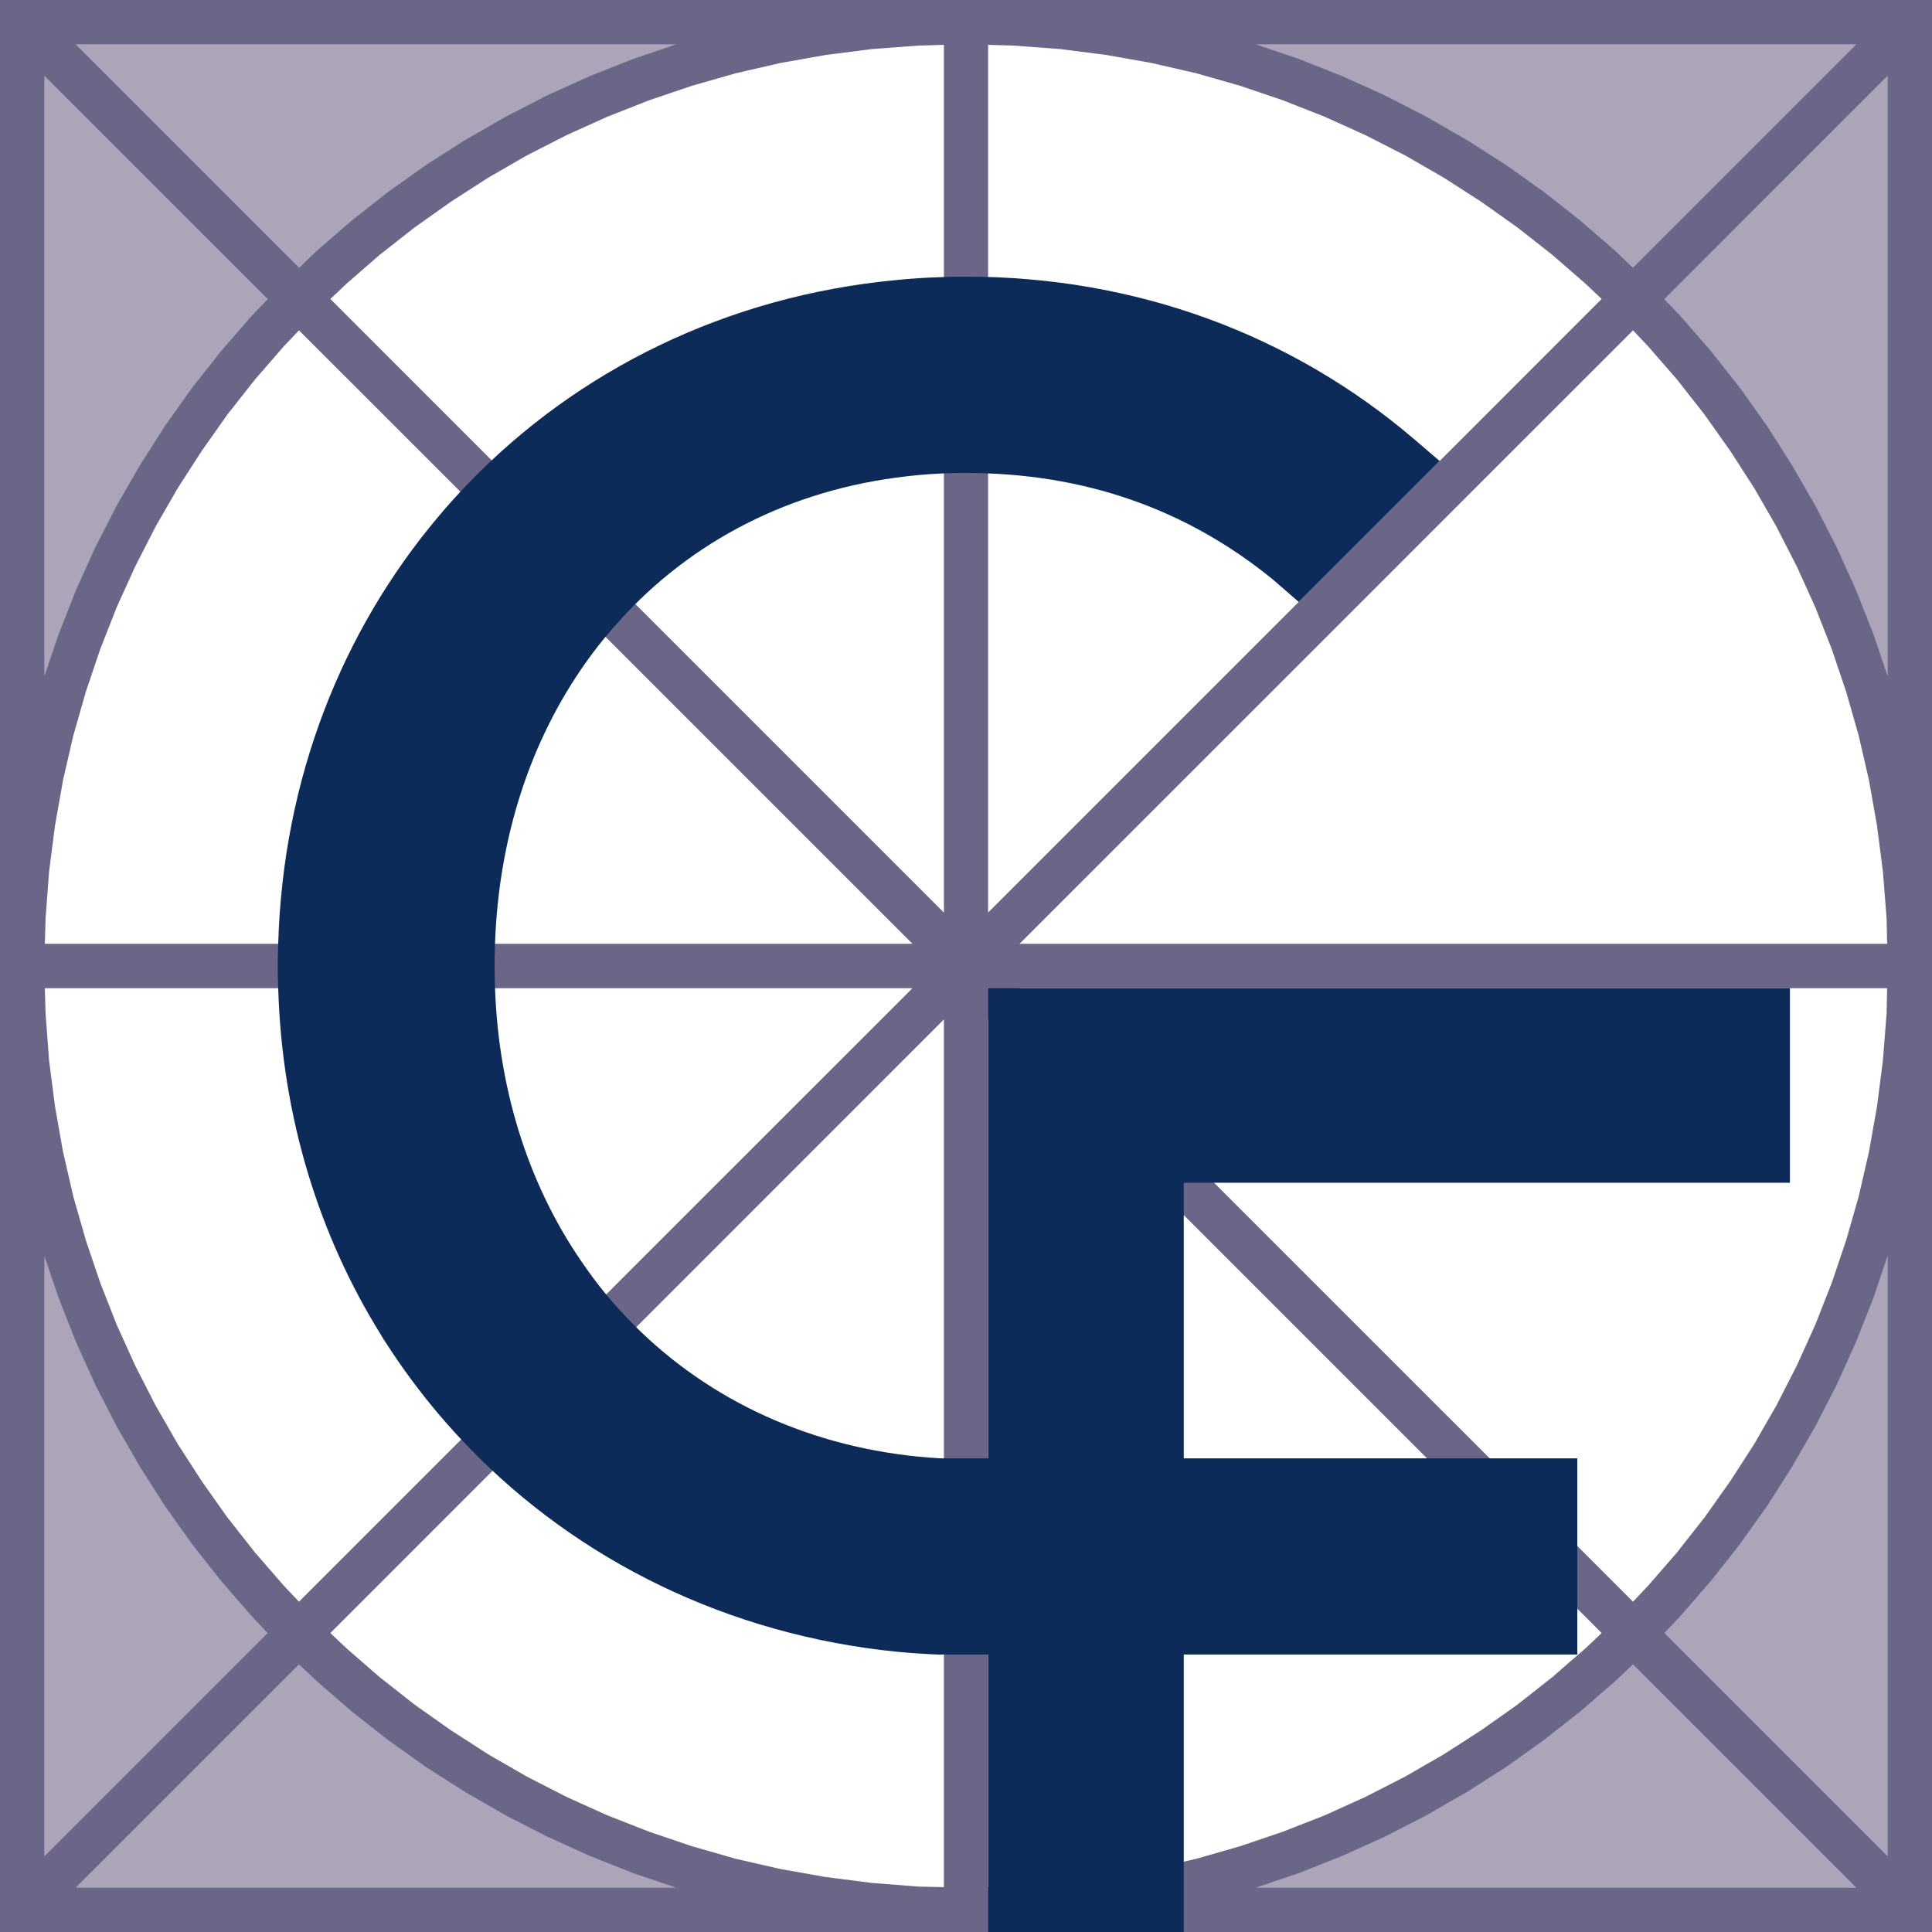
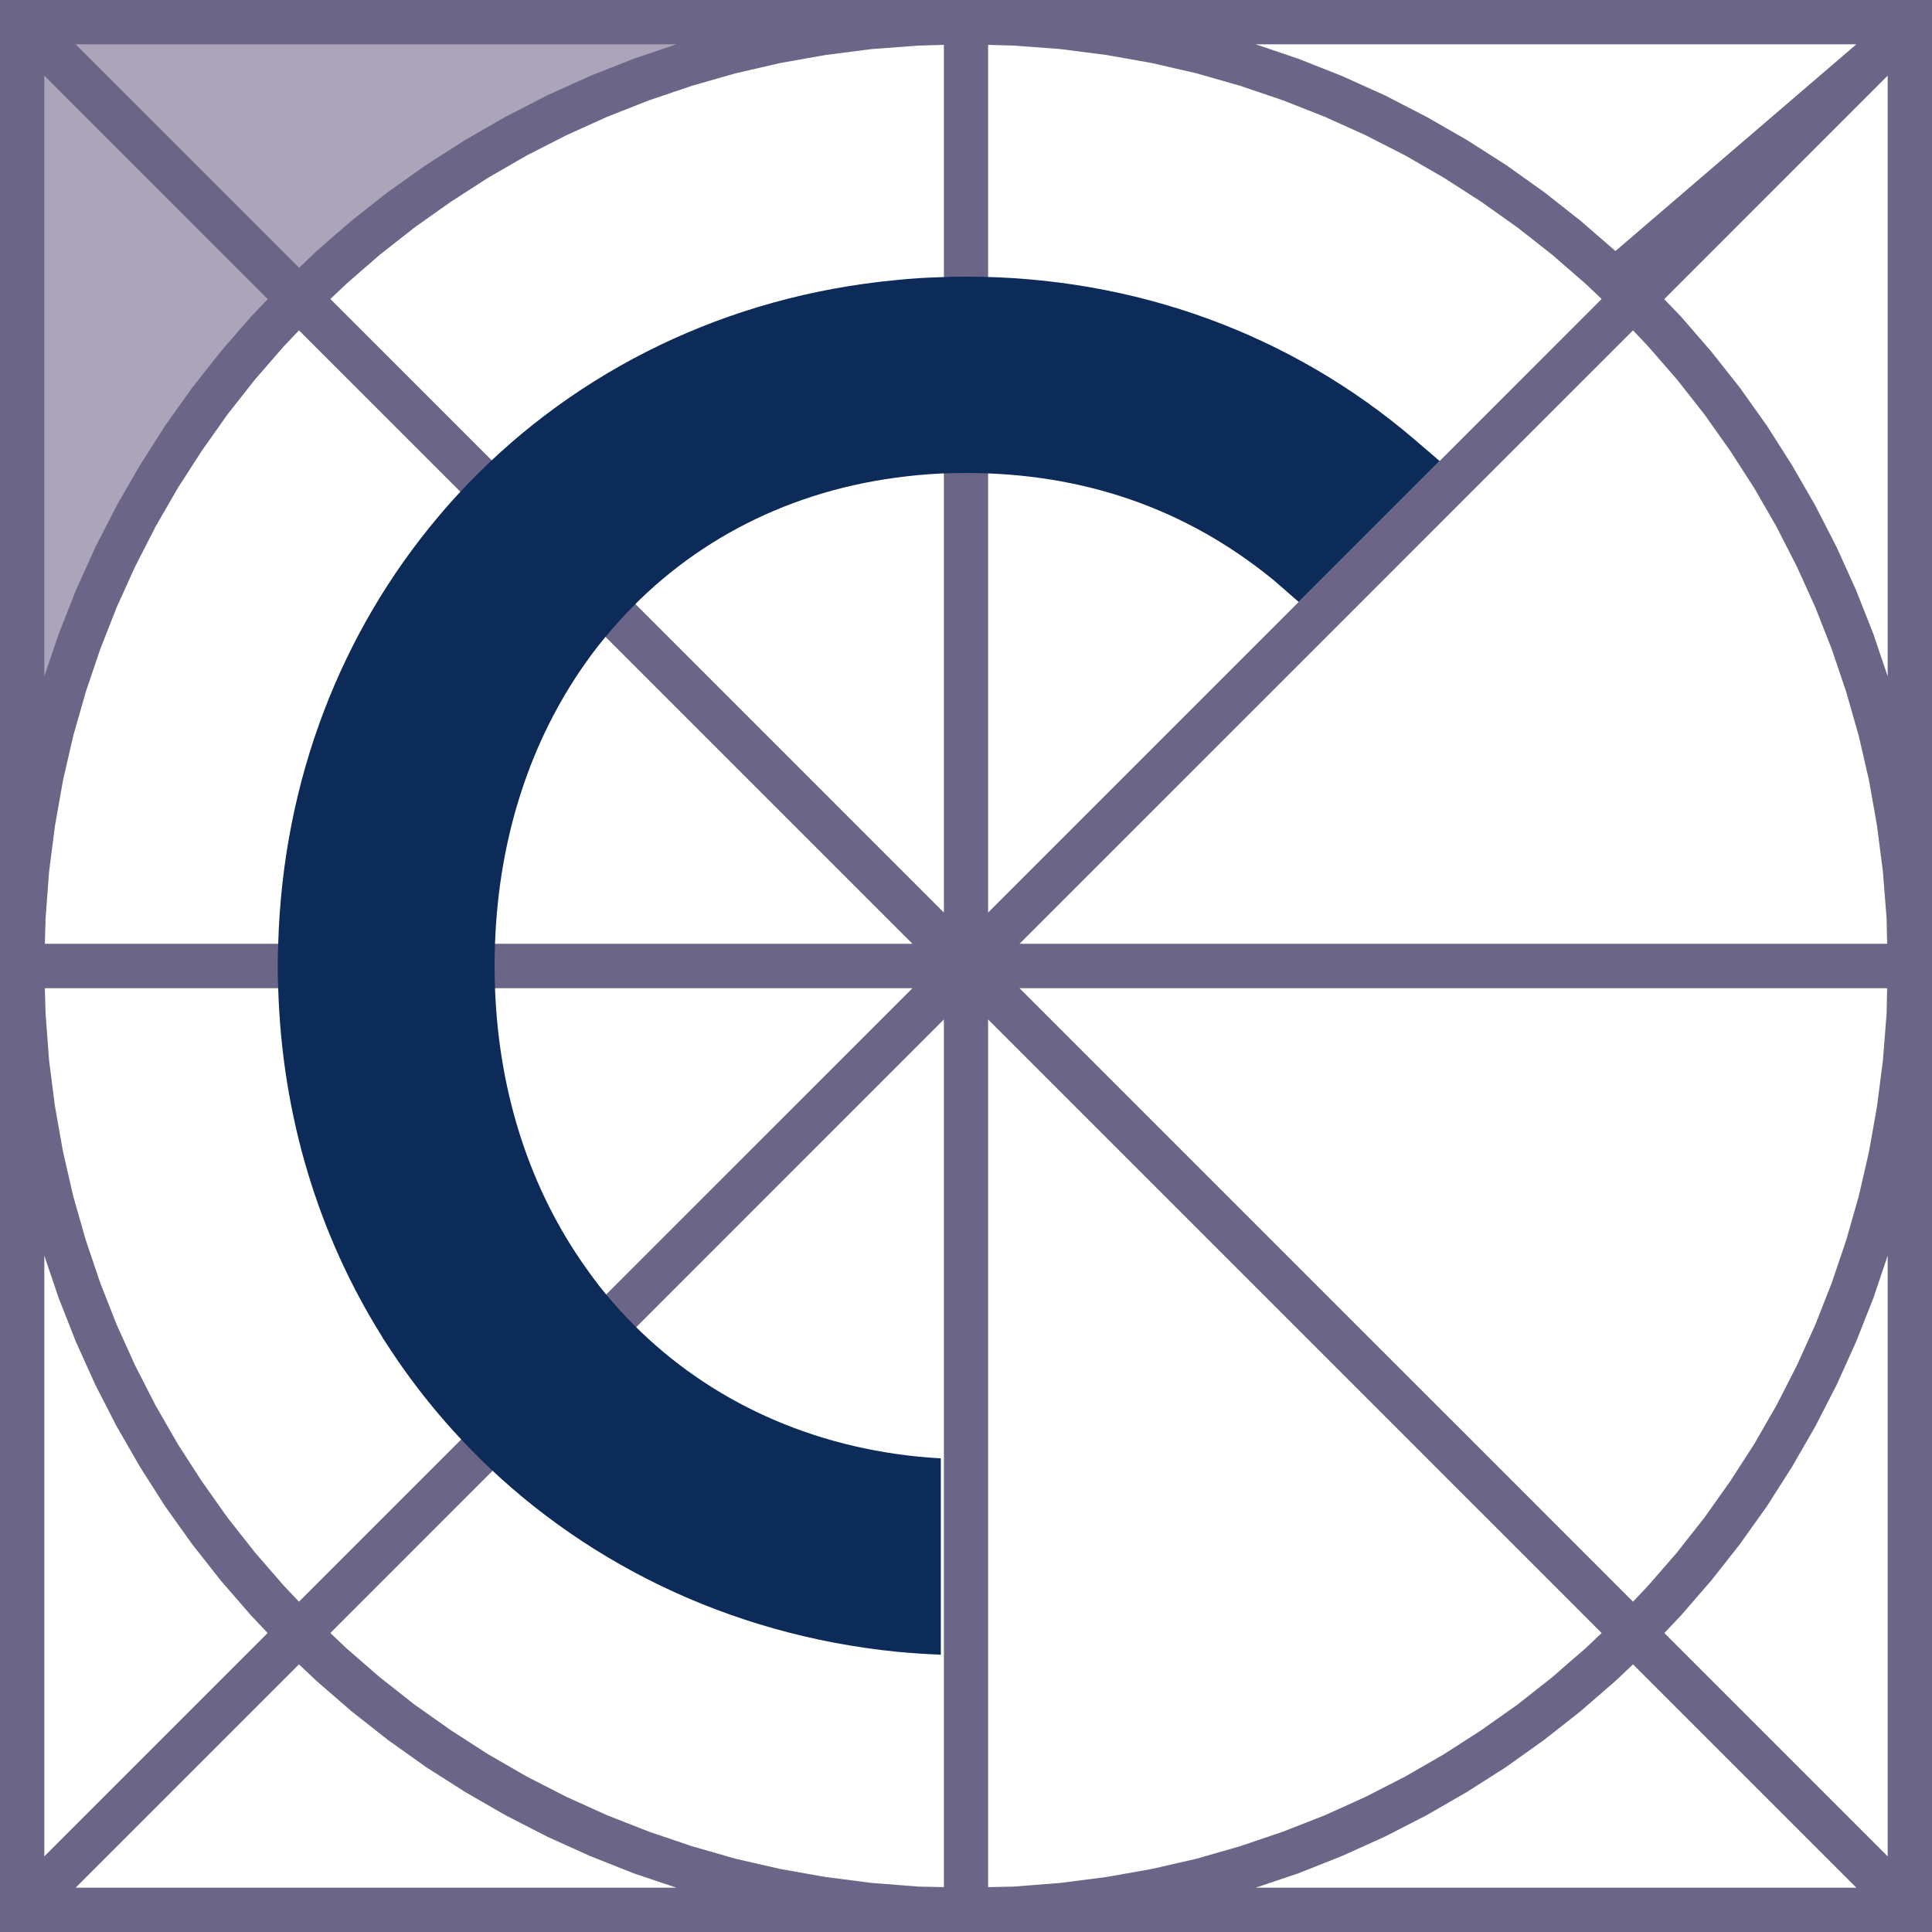
<svg xmlns="http://www.w3.org/2000/svg" width="32" height="32" viewBox="0 0 32 32" fill="none">
-   <path d="M31.544 0.287H17.788L22.745 1.814L25.615 3.718L27.249 5.199L29.939 9.159L31.505 12.696L31.467 0.649L31.544 0.287Z" fill="#ACA5BA" />
  <path d="M0.367 0.287V14.044L1.894 9.086L3.799 6.217L5.28 4.582L9.24 1.892L12.777 0.327L0.729 0.364L0.367 0.287Z" fill="#ACA5BA" />
-   <path d="M0.367 31.635H14.124L9.166 30.108L6.297 28.203L4.662 26.722L1.972 22.762L0.407 19.226L0.444 31.273L0.367 31.635Z" fill="#ACA5BA" />
-   <path d="M31.544 31.635V17.878L30.017 22.836L28.113 25.705L26.631 27.34L22.672 30.03L19.135 31.595L31.182 31.558L31.544 31.635Z" fill="#ACA5BA" />
-   <path d="M20.798 31.266L21.502 31.029L22.226 30.742L22.937 30.421L23.626 30.067L24.295 29.682L24.945 29.268L25.573 28.82L26.177 28.345L26.757 27.842L27.048 27.567L30.747 31.266H20.798ZM1.253 31.266L4.952 27.567V27.567L5.243 27.842L5.823 28.345L6.427 28.82L7.056 29.268L7.706 29.682L8.374 30.067L9.064 30.421L9.774 30.742L10.498 31.029L11.202 31.266H1.253ZM11.202 0.734L10.498 0.972L9.774 1.258L9.064 1.579L8.374 1.934L7.706 2.318L7.056 2.733L6.427 3.18L5.823 3.655L5.243 4.158L4.955 4.435L1.253 0.734H11.202ZM30.747 0.734L27.046 4.435L26.757 4.158L26.177 3.655L25.573 3.18L24.945 2.733L24.295 2.318L23.626 1.934L22.937 1.579L22.226 1.258L21.502 0.972L20.798 0.734H30.747ZM31.266 11.202L31.029 10.501L30.742 9.774L30.421 9.064L30.067 8.374L29.682 7.706L29.268 7.055L28.821 6.426L28.345 5.824L27.842 5.243L27.565 4.955L31.266 1.253V11.202ZM27.842 26.757L28.345 26.177L28.821 25.573L28.823 25.569L29.268 24.945L29.682 24.295L30.067 23.626L30.421 22.937L30.742 22.226L31.029 21.5L31.266 20.798V30.747L28.047 27.528L27.567 27.048L27.842 26.757ZM19.816 30.787L19.077 30.956L18.327 31.089L17.563 31.187L16.788 31.248L16.366 31.257V16.885L21.963 22.482L24.257 24.777L25.066 25.585L26.528 27.048L26.263 27.3L25.99 27.535L25.711 27.779L25.133 28.234L24.535 28.657L23.915 29.056L23.277 29.424L22.617 29.762L21.942 30.067L21.248 30.339L20.54 30.579L19.816 30.787ZM9.909 22.61C9.909 22.611 9.909 22.611 9.909 22.611L10.941 21.579L15.634 16.885V31.257L15.213 31.248L14.437 31.187L13.673 31.089L12.923 30.956L12.185 30.787L11.46 30.579L10.752 30.339L10.058 30.067L9.383 29.762L8.723 29.424L8.085 29.056L7.466 28.657L6.867 28.234L6.289 27.779L5.737 27.3L5.472 27.048L9.909 22.61ZM4.7 26.263L4.221 25.711L3.766 25.133L3.343 24.535L2.944 23.917L2.576 23.277L2.239 22.618L1.933 21.942L1.661 21.25L1.421 20.54L1.214 19.816L1.044 19.077L0.911 18.327L0.813 17.563L0.755 16.787L0.743 16.368H15.113L10.484 20.996L9.432 22.049C9.432 22.049 9.432 22.049 9.432 22.049L4.952 26.529L4.7 26.263ZM0.734 20.798L0.972 21.5L1.258 22.226L1.579 22.937L1.933 23.626L2.318 24.295L2.732 24.945L3.18 25.573L3.655 26.177L4.158 26.757L4.433 27.048L0.734 30.747V20.798ZM4.158 5.243L3.655 5.824L3.18 6.426L2.732 7.055L2.318 7.706L1.933 8.374L1.579 9.064L1.258 9.774L0.972 10.501L0.734 11.202V1.253L4.435 4.955L4.158 5.243ZM15.113 15.632H0.743L0.755 15.213L0.813 14.437L0.911 13.675L1.044 12.923L1.214 12.185L1.421 11.46L1.661 10.75L1.933 10.058L2.239 9.383L2.576 8.724L2.944 8.085L3.343 7.466L3.766 6.867L4.221 6.289L4.7 5.737L4.952 5.472L15.113 15.632ZM12.185 1.214L12.923 1.044L13.673 0.911L14.437 0.813L15.213 0.755L15.634 0.743V15.115L5.472 4.952L5.737 4.701L6.289 4.221L6.867 3.767L7.466 3.343L8.085 2.944L8.723 2.576L9.383 2.239L10.058 1.934L10.752 1.661L11.46 1.421L12.185 1.214ZM24.206 7.275L23.845 7.636L23.81 7.671L21.511 9.97L16.366 15.115V0.743L16.788 0.755L17.563 0.813L18.327 0.911L19.077 1.044L19.816 1.214L20.54 1.421L21.248 1.661L21.942 1.934L22.617 2.239L23.277 2.576L23.915 2.944L24.535 3.343L25.133 3.767L25.711 4.221L26.263 4.701L26.528 4.952L24.206 7.275ZM27.299 5.737L27.779 6.289L28.233 6.867L28.657 7.466L29.056 8.085L29.424 8.724L29.761 9.383L30.067 10.058L30.339 10.75L30.579 11.46L30.786 12.185L30.956 12.923L31.089 13.675L31.187 14.437L31.248 15.213L31.257 15.632H16.887L22.427 10.093L24.751 7.768L27.048 5.472L27.299 5.737ZM27.048 26.529L24.805 24.285L22.529 22.01L16.887 16.368H31.257L31.248 16.787L31.187 17.563L31.089 18.327L30.956 19.077L30.786 19.816L30.579 20.54L30.339 21.25L30.067 21.942L29.761 22.618L29.424 23.277L29.056 23.917L28.657 24.535L28.233 25.133L27.887 25.573L27.779 25.711L27.299 26.263L27.048 26.529ZM31.632 0H0V32H32V31.634V0.368V0H31.632Z" fill="#6B6687" />
+   <path d="M20.798 31.266L21.502 31.029L22.226 30.742L22.937 30.421L23.626 30.067L24.295 29.682L24.945 29.268L25.573 28.82L26.177 28.345L26.757 27.842L27.048 27.567L30.747 31.266H20.798ZM1.253 31.266L4.952 27.567V27.567L5.243 27.842L5.823 28.345L6.427 28.82L7.056 29.268L7.706 29.682L8.374 30.067L9.064 30.421L9.774 30.742L10.498 31.029L11.202 31.266H1.253ZM11.202 0.734L10.498 0.972L9.774 1.258L9.064 1.579L8.374 1.934L7.706 2.318L7.056 2.733L6.427 3.18L5.823 3.655L5.243 4.158L4.955 4.435L1.253 0.734H11.202ZM30.747 0.734L26.757 4.158L26.177 3.655L25.573 3.18L24.945 2.733L24.295 2.318L23.626 1.934L22.937 1.579L22.226 1.258L21.502 0.972L20.798 0.734H30.747ZM31.266 11.202L31.029 10.501L30.742 9.774L30.421 9.064L30.067 8.374L29.682 7.706L29.268 7.055L28.821 6.426L28.345 5.824L27.842 5.243L27.565 4.955L31.266 1.253V11.202ZM27.842 26.757L28.345 26.177L28.821 25.573L28.823 25.569L29.268 24.945L29.682 24.295L30.067 23.626L30.421 22.937L30.742 22.226L31.029 21.5L31.266 20.798V30.747L28.047 27.528L27.567 27.048L27.842 26.757ZM19.816 30.787L19.077 30.956L18.327 31.089L17.563 31.187L16.788 31.248L16.366 31.257V16.885L21.963 22.482L24.257 24.777L25.066 25.585L26.528 27.048L26.263 27.3L25.99 27.535L25.711 27.779L25.133 28.234L24.535 28.657L23.915 29.056L23.277 29.424L22.617 29.762L21.942 30.067L21.248 30.339L20.54 30.579L19.816 30.787ZM9.909 22.61C9.909 22.611 9.909 22.611 9.909 22.611L10.941 21.579L15.634 16.885V31.257L15.213 31.248L14.437 31.187L13.673 31.089L12.923 30.956L12.185 30.787L11.46 30.579L10.752 30.339L10.058 30.067L9.383 29.762L8.723 29.424L8.085 29.056L7.466 28.657L6.867 28.234L6.289 27.779L5.737 27.3L5.472 27.048L9.909 22.61ZM4.7 26.263L4.221 25.711L3.766 25.133L3.343 24.535L2.944 23.917L2.576 23.277L2.239 22.618L1.933 21.942L1.661 21.25L1.421 20.54L1.214 19.816L1.044 19.077L0.911 18.327L0.813 17.563L0.755 16.787L0.743 16.368H15.113L10.484 20.996L9.432 22.049C9.432 22.049 9.432 22.049 9.432 22.049L4.952 26.529L4.7 26.263ZM0.734 20.798L0.972 21.5L1.258 22.226L1.579 22.937L1.933 23.626L2.318 24.295L2.732 24.945L3.18 25.573L3.655 26.177L4.158 26.757L4.433 27.048L0.734 30.747V20.798ZM4.158 5.243L3.655 5.824L3.18 6.426L2.732 7.055L2.318 7.706L1.933 8.374L1.579 9.064L1.258 9.774L0.972 10.501L0.734 11.202V1.253L4.435 4.955L4.158 5.243ZM15.113 15.632H0.743L0.755 15.213L0.813 14.437L0.911 13.675L1.044 12.923L1.214 12.185L1.421 11.46L1.661 10.75L1.933 10.058L2.239 9.383L2.576 8.724L2.944 8.085L3.343 7.466L3.766 6.867L4.221 6.289L4.7 5.737L4.952 5.472L15.113 15.632ZM12.185 1.214L12.923 1.044L13.673 0.911L14.437 0.813L15.213 0.755L15.634 0.743V15.115L5.472 4.952L5.737 4.701L6.289 4.221L6.867 3.767L7.466 3.343L8.085 2.944L8.723 2.576L9.383 2.239L10.058 1.934L10.752 1.661L11.46 1.421L12.185 1.214ZM24.206 7.275L23.845 7.636L23.81 7.671L21.511 9.97L16.366 15.115V0.743L16.788 0.755L17.563 0.813L18.327 0.911L19.077 1.044L19.816 1.214L20.54 1.421L21.248 1.661L21.942 1.934L22.617 2.239L23.277 2.576L23.915 2.944L24.535 3.343L25.133 3.767L25.711 4.221L26.263 4.701L26.528 4.952L24.206 7.275ZM27.299 5.737L27.779 6.289L28.233 6.867L28.657 7.466L29.056 8.085L29.424 8.724L29.761 9.383L30.067 10.058L30.339 10.75L30.579 11.46L30.786 12.185L30.956 12.923L31.089 13.675L31.187 14.437L31.248 15.213L31.257 15.632H16.887L22.427 10.093L24.751 7.768L27.048 5.472L27.299 5.737ZM27.048 26.529L24.805 24.285L22.529 22.01L16.887 16.368H31.257L31.248 16.787L31.187 17.563L31.089 18.327L30.956 19.077L30.786 19.816L30.579 20.54L30.339 21.25L30.067 21.942L29.761 22.618L29.424 23.277L29.056 23.917L28.657 24.535L28.233 25.133L27.887 25.573L27.779 25.711L27.299 26.263L27.048 26.529ZM31.632 0H0V32H32V31.634V0.368V0H31.632Z" fill="#6B6687" />
  <path d="M23.424 7.275C21.39 5.537 18.807 4.582 16.002 4.582C15.863 4.582 15.723 4.584 15.583 4.591C15.336 4.598 15.094 4.612 14.852 4.638C12.038 4.901 9.562 6.131 7.75 8.013C7.58 8.19 7.414 8.372 7.258 8.56C5.663 10.452 4.687 12.898 4.608 15.632C4.603 15.753 4.6 15.877 4.6 16C4.6 16.123 4.603 16.247 4.608 16.368C4.671 18.502 5.281 20.456 6.31 22.11C6.333 22.152 6.359 22.194 6.387 22.233C6.655 22.652 6.951 23.051 7.27 23.428C7.428 23.615 7.594 23.796 7.764 23.973C9.578 25.846 12.052 27.076 14.852 27.358C15.094 27.381 15.336 27.397 15.583 27.407V24.155C15.336 24.141 15.091 24.118 14.852 24.083C12.949 23.812 11.325 22.92 10.158 21.579C9.995 21.395 9.844 21.199 9.702 20.996C8.803 19.732 8.264 18.152 8.199 16.368C8.194 16.247 8.192 16.123 8.192 16C8.192 15.877 8.194 15.753 8.199 15.632C8.262 13.845 8.795 12.261 9.69 10.992C9.832 10.789 9.983 10.596 10.147 10.41C11.309 9.061 12.934 8.164 14.852 7.91C15.091 7.878 15.336 7.854 15.583 7.843C15.723 7.836 15.863 7.834 16.002 7.834C17.943 7.834 19.645 8.423 21.092 9.606L21.511 9.97L23.81 7.671L23.845 7.636L23.424 7.275Z" fill="#0D2B59" />
-   <path d="M26.125 27.404H15.552V24.155H26.125V27.404Z" fill="#0D2B59" />
-   <path d="M19.607 32V19.59H29.647V16.368H16.367V32" fill="#0D2B59" />
</svg>